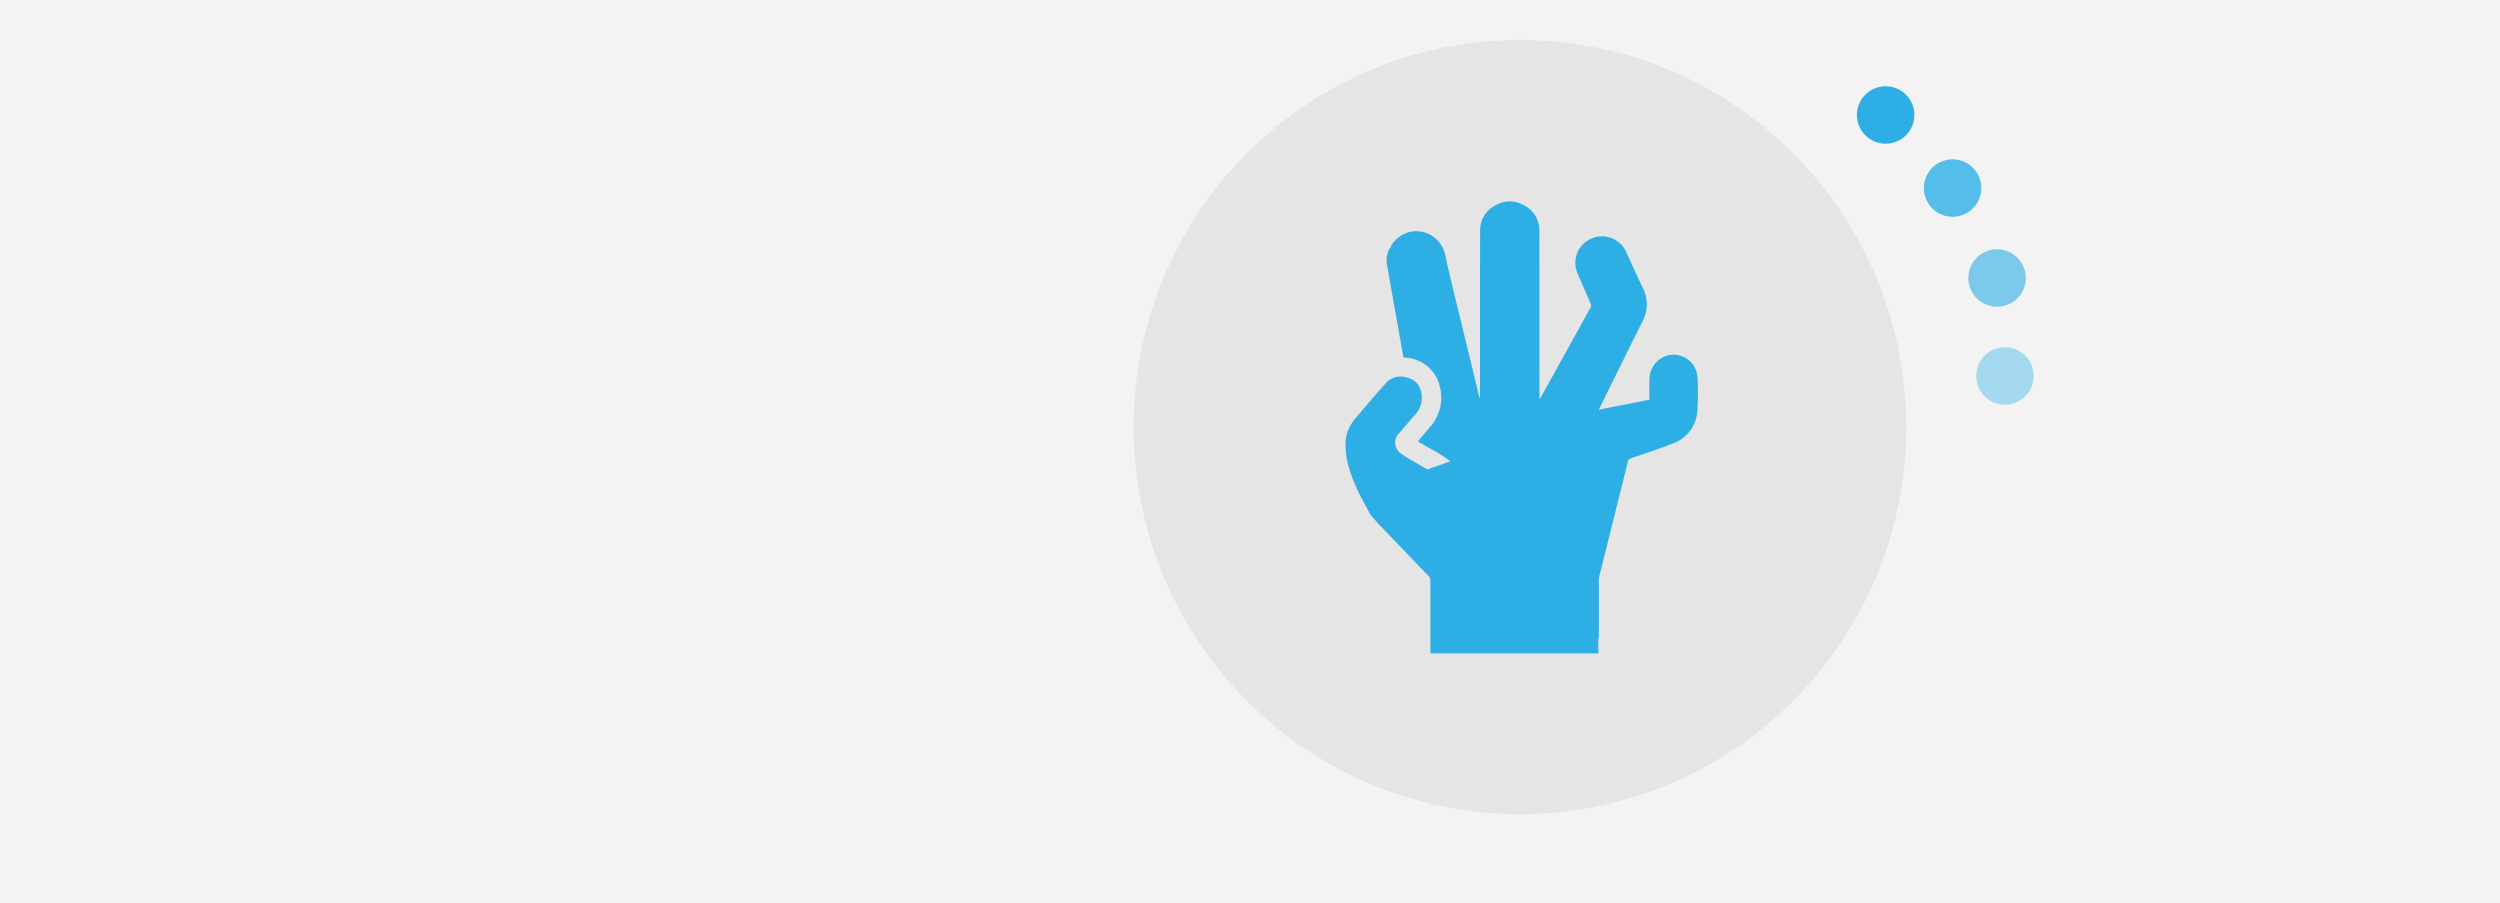
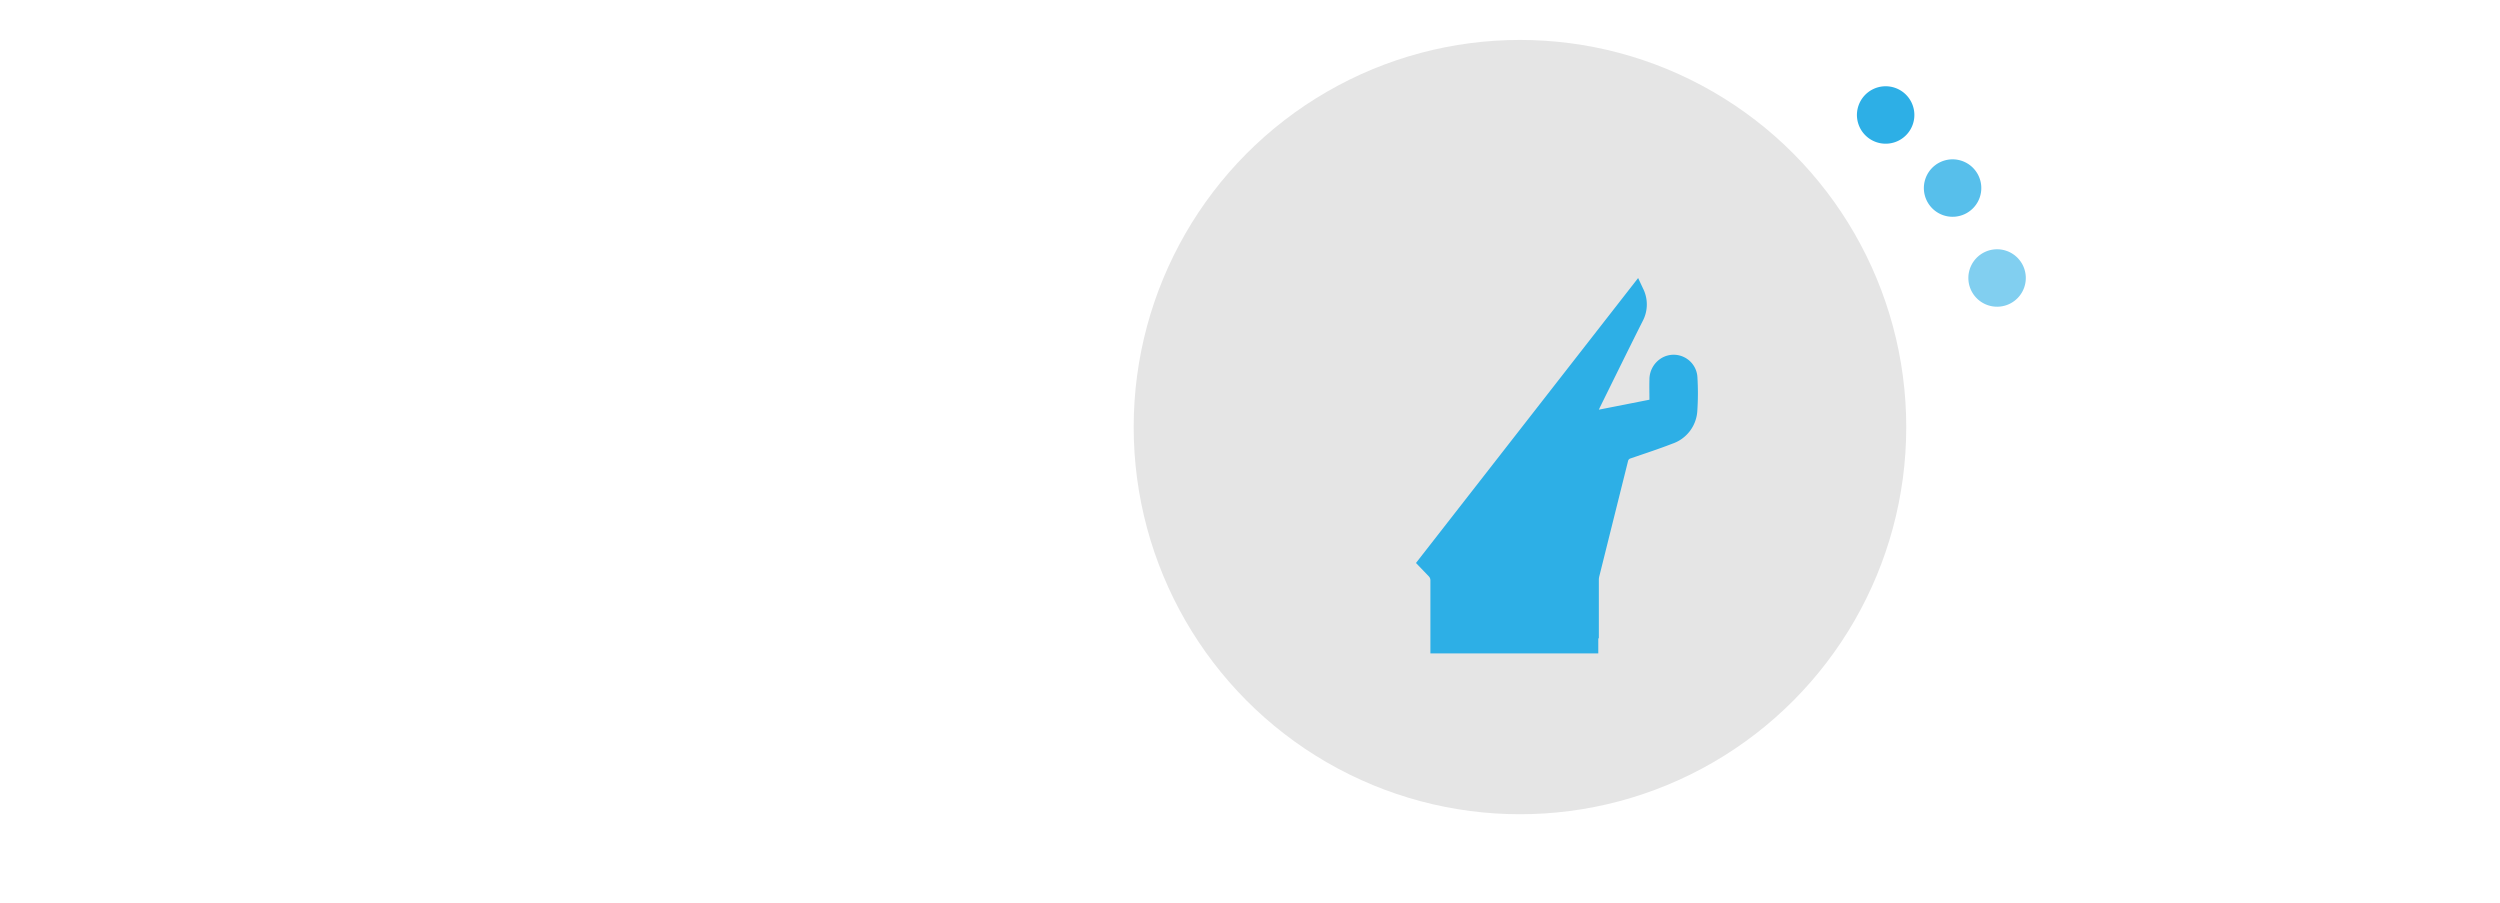
<svg xmlns="http://www.w3.org/2000/svg" width="1440" height="520" viewBox="0 0 1440 520">
  <defs>
    <style>.a{fill:#2dafe6;}.b{fill:#f3f3f3;}.c{fill:#e5e5e5;}.d{opacity:0.8;}.e{opacity:0.4;}.f{opacity:0.6;}.g{clip-path:url(#a);}</style>
    <clipPath id="a">
-       <path class="a" d="M0,233.2H203V-27.175H0Z" transform="translate(0 27.175)" />
+       <path class="a" d="M0,233.2H203V-27.175Z" transform="translate(0 27.175)" />
    </clipPath>
  </defs>
  <g transform="translate(24 -88)">
-     <rect class="b" width="1440" height="520" transform="translate(-24 88)" />
    <ellipse class="c" cx="222.5" cy="223" rx="222.5" ry="223" transform="translate(629 111)" />
    <g transform="translate(218.583 -284.838) rotate(19)">
      <g class="d" transform="translate(1007.241 184.303) rotate(-180)">
        <path class="a" d="M-8.992-8.992a16.541,16.541,0,0,0,0-23.393,16.542,16.542,0,0,0-23.393,0,16.542,16.542,0,0,0,0,23.394,16.541,16.541,0,0,0,23.393,0" transform="translate(37.23 37.23)" />
      </g>
      <g transform="translate(957.083 157.055) rotate(-180)">
        <path class="a" d="M-8.992-8.992a16.541,16.541,0,0,0,0-23.393,16.543,16.543,0,0,0-23.394,0,16.543,16.543,0,0,0,0,23.394,16.541,16.541,0,0,0,23.393,0" transform="translate(37.23 37.23)" />
      </g>
      <g class="e" transform="translate(1071 276.791) rotate(-180)">
-         <path class="a" d="M-8.992-8.992a16.541,16.541,0,0,0,0-23.393,16.541,16.541,0,0,0-23.393,0,16.541,16.541,0,0,0,0,23.393,16.541,16.541,0,0,0,23.393,0" transform="translate(37.23 37.23)" />
-       </g>
+         </g>
      <g class="f" transform="translate(1048.341 224.938) rotate(-180)">
        <path class="a" d="M-8.992-8.992a16.541,16.541,0,0,0,0-23.393,16.543,16.543,0,0,0-23.394,0,16.543,16.543,0,0,0,0,23.394,16.541,16.541,0,0,0,23.393,0" transform="translate(37.23 37.23)" />
      </g>
    </g>
    <g transform="translate(751 231.151)">
      <g class="g" transform="translate(0 -27.175)">
        <g transform="translate(0.001 0.01)">
          <path class="a" d="M84.4.034A17.092,17.092,0,0,0,75.99,2.593,16,16,0,0,0,67.712,17q-.115,41.966-.048,83.923v12.36a1.92,1.92,0,0,0-.23.038,11.572,11.572,0,0,1-.345-1.2Q59.429,80.566,51.787,49C50.4,43.256,49.028,37.517,47.8,31.749c-.029-.172-.077-.345-.115-.508,0-.086-.057-.144-.077-.22a17.129,17.129,0,0,0-16.6-13.855A16.638,16.638,0,0,0,21.06,20.51h-.077a1.555,1.555,0,0,0-.163.182,17.47,17.47,0,0,0-3.861,4.062c-.086.057-.23.105-.23.172a1.568,1.568,0,0,1-.1.364,3.539,3.539,0,0,1-.776,1.476,4.456,4.456,0,0,0-.719,1.1,15.358,15.358,0,0,0-1.064,8.662,2.161,2.161,0,0,0,.067.374c.125.738.268,1.476.393,2.223q4.1,23.268,8.25,46.517c.249,1.408.5,2.807.747,4.206a29.816,29.816,0,0,1,3.555.46,21.332,21.332,0,0,1,17.361,16.125,25.354,25.354,0,0,1-5.6,23.541c-2.213,2.7-4.494,5.346-6.8,7.972.029.163.057.335.086.5,2.108,1.207,4.944,2.884,7.311,4.206a73.522,73.522,0,0,1,11.066,7.081l-6.285,2.261-6.908,2.4c-1.025-.6-2.012-1.169-2.932-1.705l-.546-.326c-4.474-2.577-7.263-4.2-9.16-5.4a16.933,16.933,0,0,1-3.871-2.874,7.541,7.541,0,0,1,.22-10.549q3.507-4,6.918-8.048c.527-.6,1.073-1.207,1.581-1.8.23-.278.469-.537.69-.8a14.08,14.08,0,0,0,3.43-13.481,10.1,10.1,0,0,0-8.048-7.866c-.249-.057-.441-.172-.709-.22a11.289,11.289,0,0,0-11.689,3.6c-2.51,2.836-4.839,5.519-7.205,8.2-1.064,1.207-2.156,2.5-3.2,3.708-2.616,3.037-5.164,6.055-7.675,9.141A22.241,22.241,0,0,0-9.83,140.459c0,16.087,11.086,33.678,13,37.492l.182.355a18.255,18.255,0,0,0,1.274,2.223c.632.834,2.06,2.453,3.6,4.13H8.106L13.232,190l.345.364c8.192,8.556,16.442,17.141,24.547,25.592a3.254,3.254,0,0,1,.949,2.146V260.36h96.7v-8.681a1.852,1.852,0,0,1,.326,0V218.326a8.679,8.679,0,0,1,.2-2.118q8.278-33.228,16.576-66.466a2.041,2.041,0,0,1,1.456-1.667c8.029-2.769,16.125-5.4,24.02-8.47a21.263,21.263,0,0,0,14.487-19.249,153.124,153.124,0,0,0,0-19.671,13.715,13.715,0,0,0-20.236-10.654,14.406,14.406,0,0,0-7.368,12.724c-.115,3.8,0,7.6,0,11.488L136.1,119.983c.383-.824.632-1.37.9-1.916,8.087-16.346,16.106-32.73,24.3-49.018a20.435,20.435,0,0,0,.23-18.9Q156.617,39.7,151.874,29.19a15.331,15.331,0,0,0-28.121,12.216,2.05,2.05,0,0,1,.1.211c2.568,5.825,5.126,11.66,7.627,17.515a2.307,2.307,0,0,1-.048,1.8q-14.343,26.013-28.782,51.988a11.65,11.65,0,0,1-.776,1.064v-9.763c0-29.012.038-58.025-.038-87.047A16.131,16.131,0,0,0,93.208,2.391,17.092,17.092,0,0,0,85.083,0H84.4Z" transform="translate(9.836 0.004)" />
        </g>
      </g>
    </g>
  </g>
</svg>